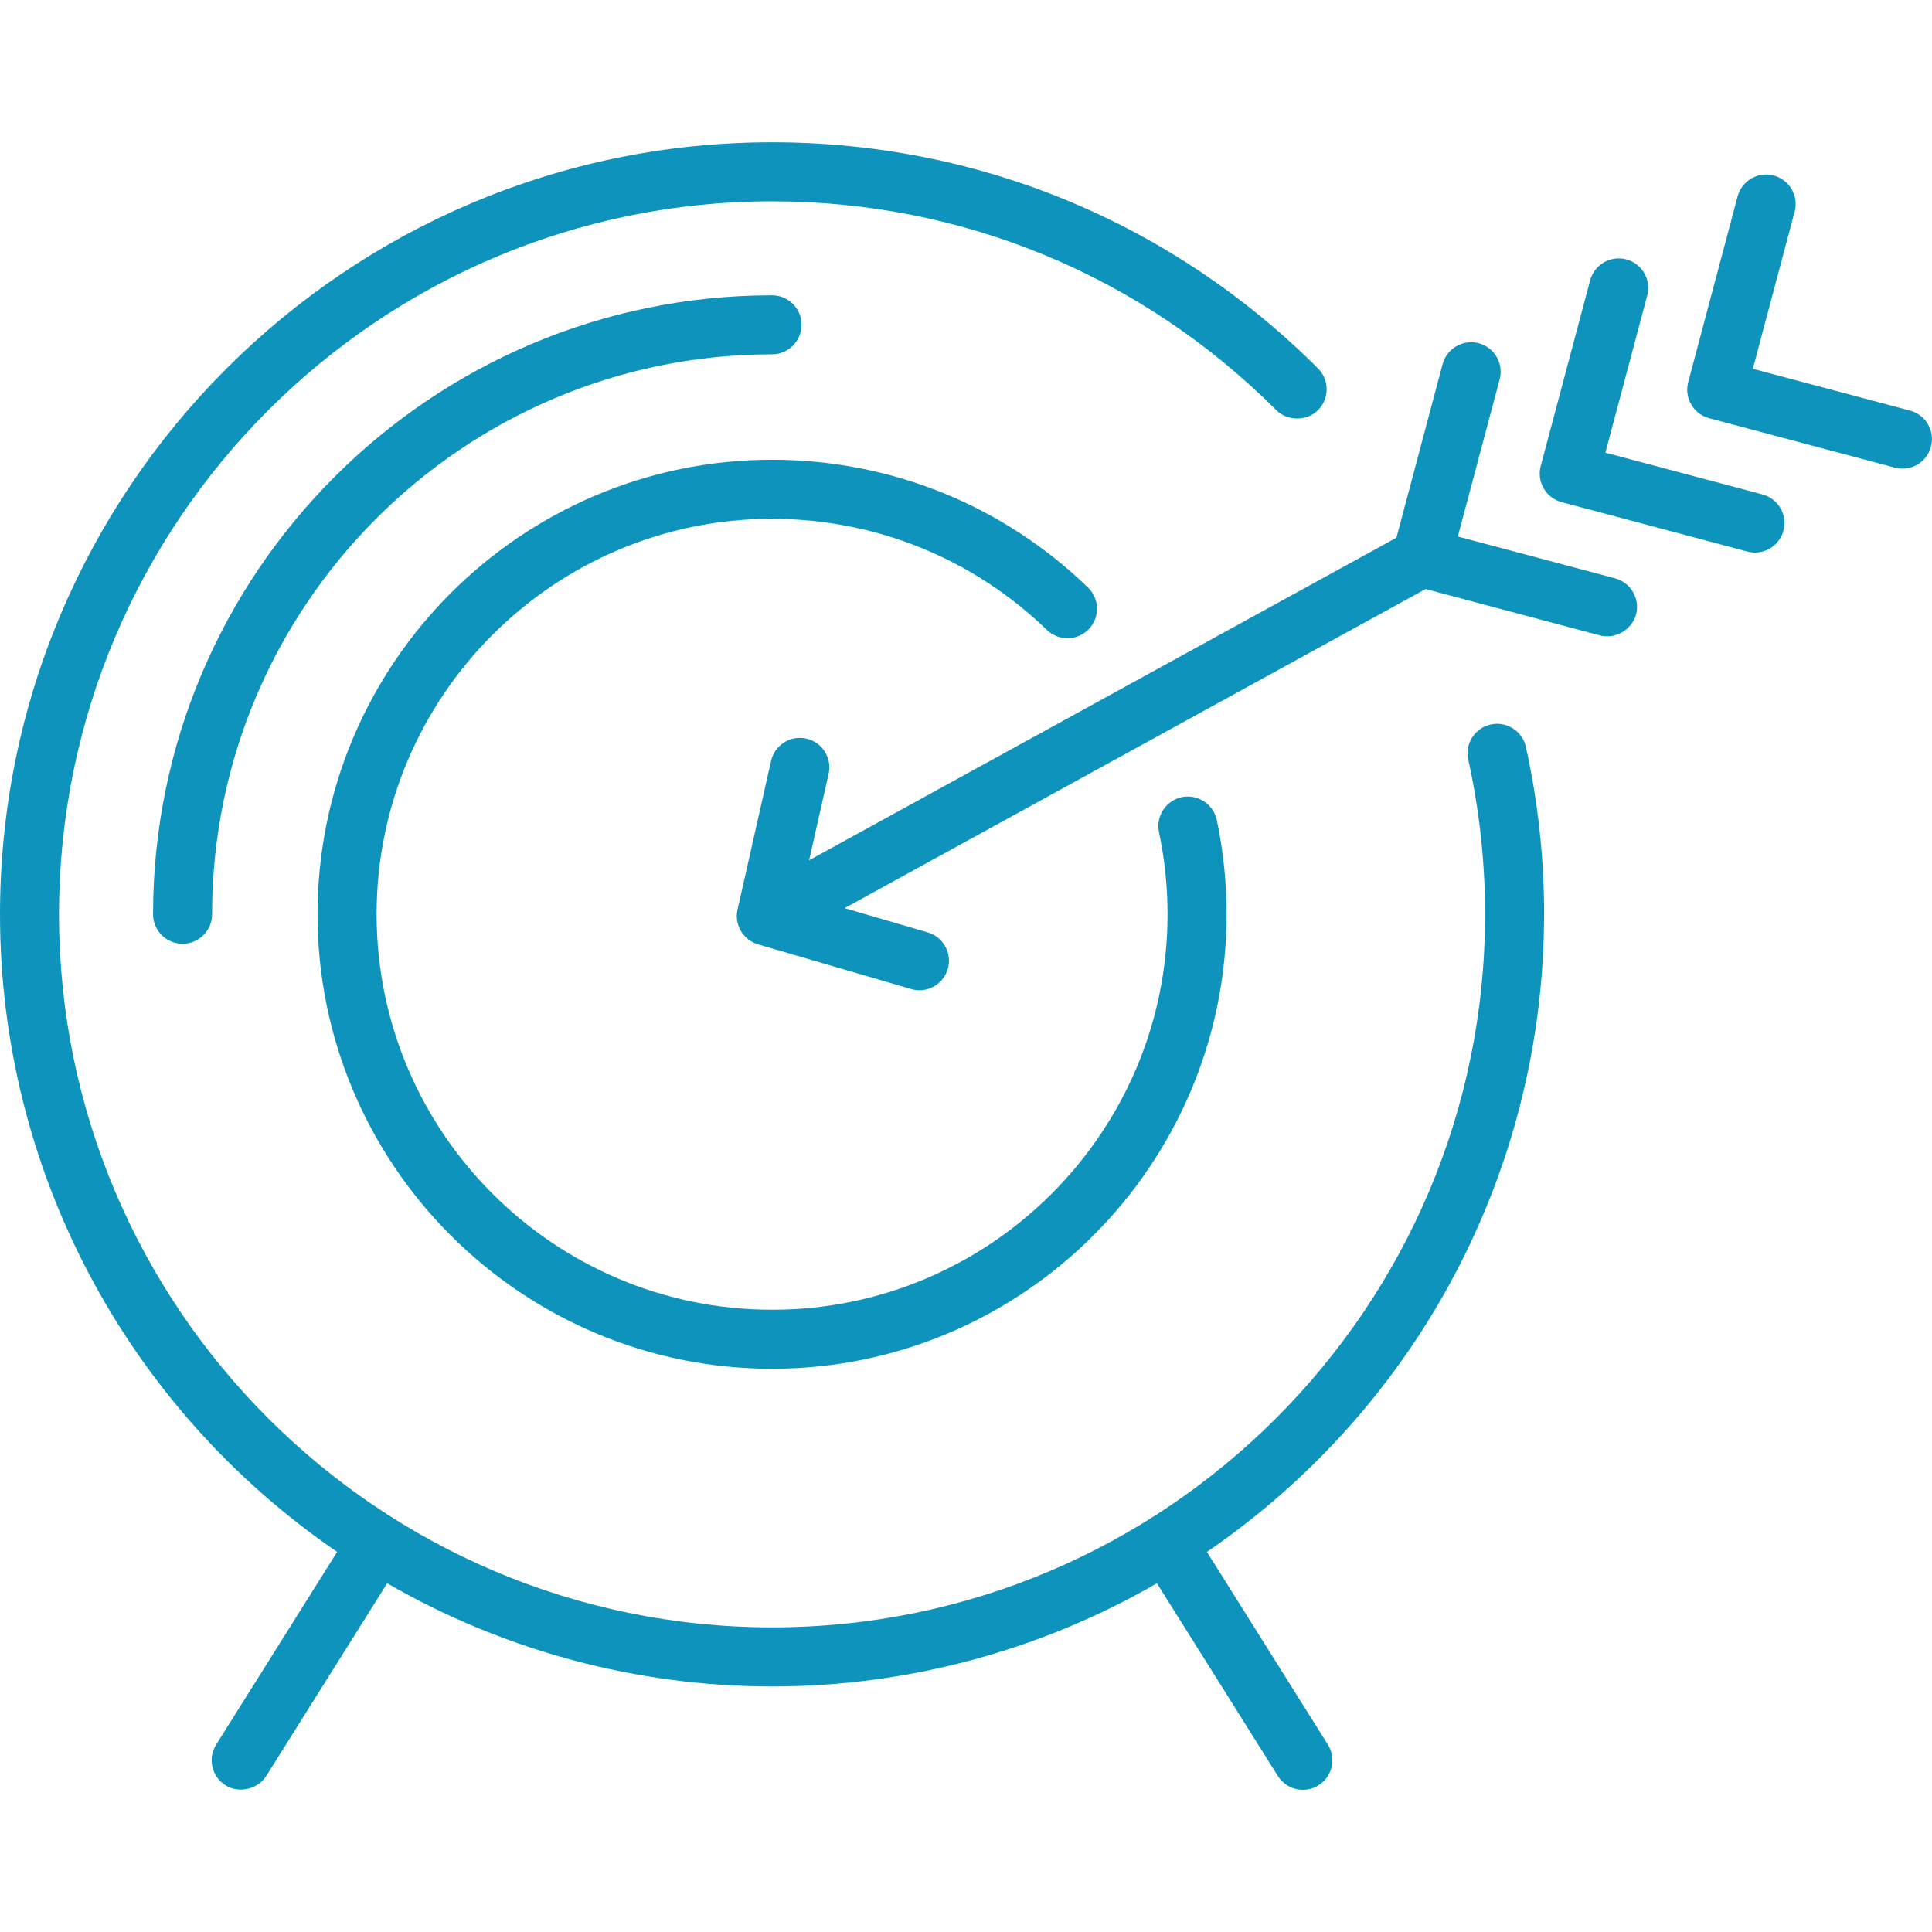
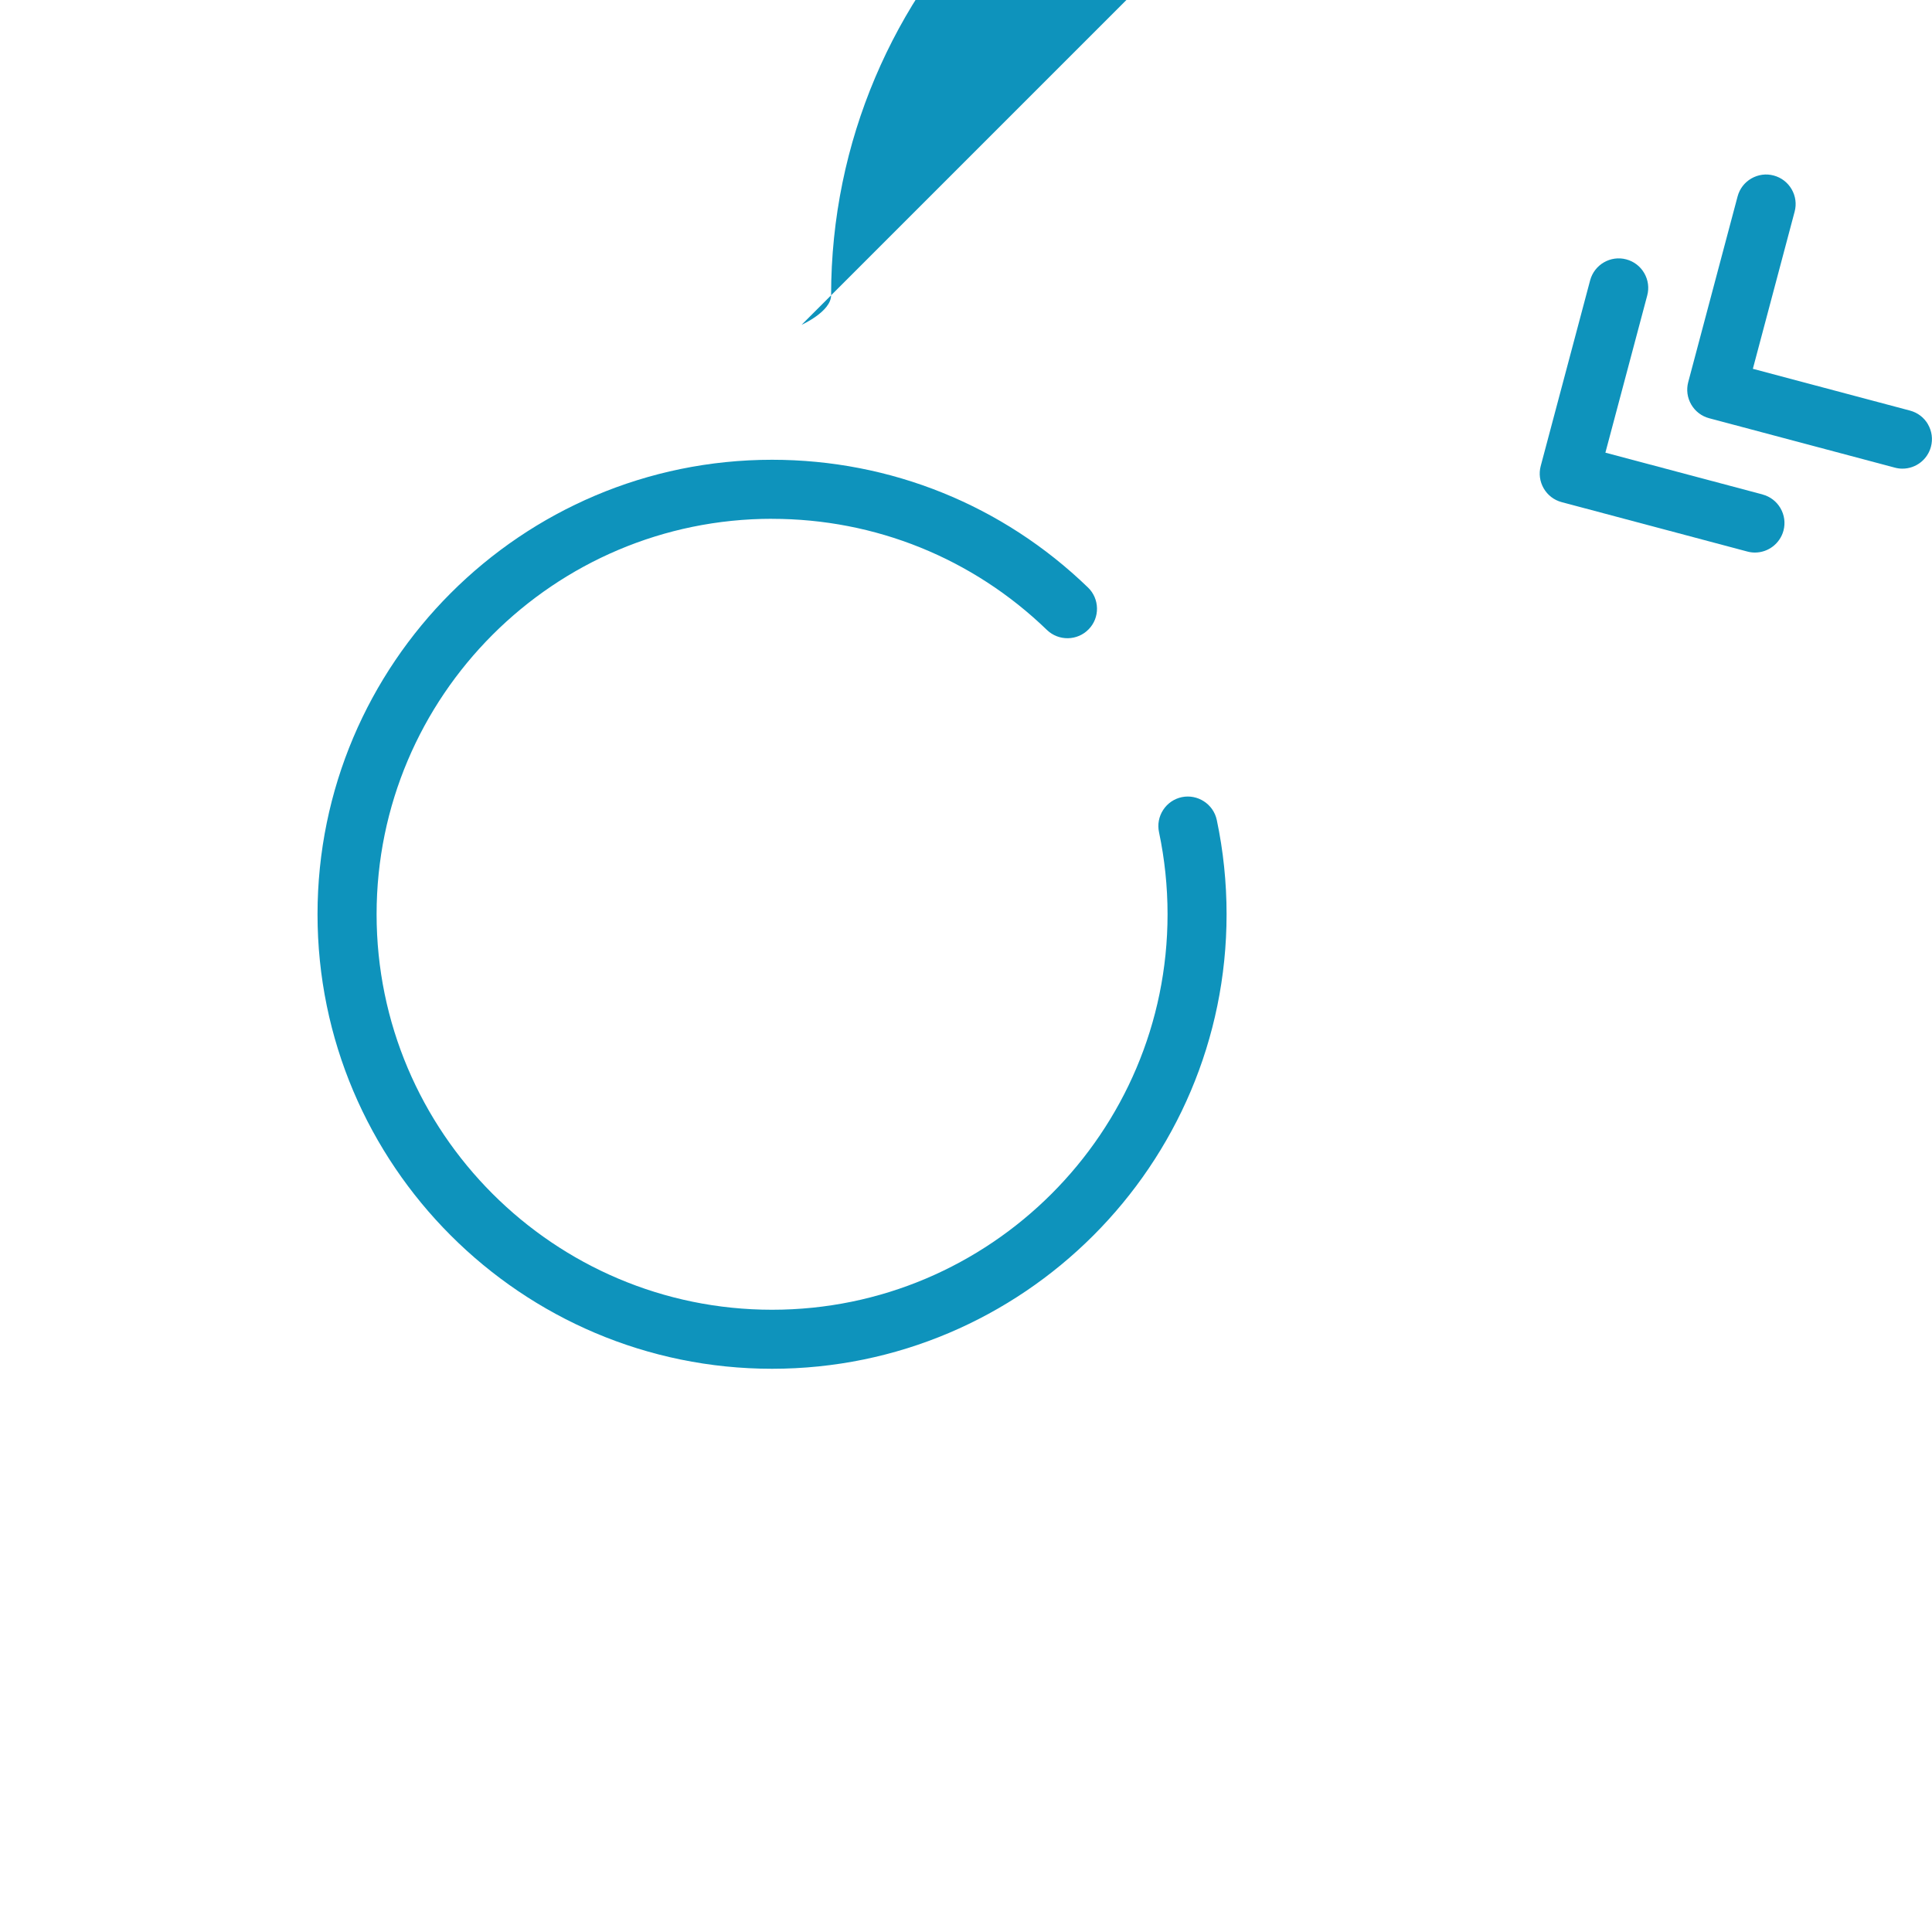
<svg xmlns="http://www.w3.org/2000/svg" id="_2025_Website_Icons" data-name="2025 Website Icons" viewBox="0 0 400 400">
  <defs>
    <style>
      .cls-1 {
        fill: #0e93bc;
      }
    </style>
  </defs>
-   <path class="cls-1" d="M319.69,189.3c0-11.69-1.27-23.35-3.77-34.66-.73-3.29-4-5.37-7.28-4.64-1.6.35-2.96,1.3-3.84,2.68-.88,1.38-1.17,3.01-.81,4.61,2.31,10.45,3.48,21.22,3.48,32.02,0,81.4-66.22,147.62-147.62,147.62S12.22,270.69,12.22,189.3,78.45,41.68,159.85,41.68c39.43,0,76.51,15.36,104.39,43.24,2.31,2.31,6.33,2.31,8.64,0,1.15-1.15,1.79-2.69,1.79-4.32s-.64-3.17-1.79-4.32c-30.19-30.19-70.33-46.82-113.03-46.82C71.71,29.45,0,101.16,0,189.3c0,52.83,26.07,102.07,69.8,132l-25.04,39.9c-1.79,2.85-.93,6.63,1.93,8.43,2.79,1.74,6.69.83,8.43-1.93l25.04-39.9c24.2,13.98,51.73,21.36,79.69,21.36s55.48-7.38,79.68-21.36l25.04,39.9c1.13,1.79,3.07,2.86,5.18,2.86,1.14,0,2.26-.32,3.24-.94,2.85-1.79,3.72-5.57,1.93-8.42l-25.04-39.9c43.73-29.92,69.8-79.17,69.8-132Z" />
-   <path class="cls-1" d="M165.96,67.25c0-3.37-2.74-6.11-6.11-6.11-70.66,0-128.16,57.49-128.16,128.15,0,3.37,2.74,6.11,6.11,6.11s6.11-2.74,6.11-6.11c0-63.92,52.01-115.93,115.93-115.93,3.37,0,6.11-2.74,6.11-6.11Z" />
+   <path class="cls-1" d="M165.96,67.25s6.11-2.74,6.11-6.11c0-63.92,52.01-115.93,115.93-115.93,3.37,0,6.11-2.74,6.11-6.11Z" />
  <path class="cls-1" d="M159.85,107.42c21.35,0,41.56,8.17,56.91,23.01,2.42,2.33,6.3,2.27,8.64-.15,1.14-1.17,1.75-2.72,1.72-4.35-.03-1.63-.69-3.16-1.86-4.29-17.64-17.06-40.87-26.45-65.41-26.45-51.89,0-94.11,42.21-94.11,94.1s42.22,94.1,94.11,94.1,94.1-42.21,94.1-94.1c0-6.58-.68-13.15-2.03-19.53-.7-3.29-3.97-5.4-7.24-4.72-1.6.34-2.97,1.28-3.86,2.65-.89,1.37-1.2,3-.86,4.6,1.17,5.55,1.77,11.27,1.77,17,0,45.15-36.73,81.88-81.88,81.88s-81.88-36.73-81.88-81.88,36.73-81.88,81.88-81.88Z" />
-   <path class="cls-1" d="M334.37,119.73l-32.54-8.65,8.66-32.54c.42-1.58.2-3.22-.62-4.64-.82-1.41-2.14-2.42-3.72-2.84-3.27-.86-6.6,1.08-7.48,4.34l-9.55,35.92-121.6,66.79,4.03-17.88c.36-1.59.08-3.23-.79-4.61-.87-1.38-2.23-2.34-3.82-2.7-1.6-.36-3.23-.08-4.6.8-1.38.87-2.34,2.23-2.7,3.82l-6.94,30.77c-.71,3.14,1.16,6.31,4.25,7.21l31.7,9.25c.56.16,1.13.25,1.71.25,2.7,0,5.11-1.81,5.87-4.4.46-1.57.27-3.22-.51-4.65-.79-1.43-2.08-2.47-3.65-2.93l-17.2-5.02,120.29-66.07,36.08,9.6c3.18.85,6.63-1.15,7.48-4.33.42-1.58.2-3.22-.62-4.64-.82-1.41-2.14-2.42-3.72-2.84Z" />
  <path class="cls-1" d="M364.92,102.37l-32.54-8.65,8.66-32.54c.42-1.58.2-3.22-.62-4.64-.82-1.41-2.14-2.42-3.72-2.84-3.26-.87-6.61,1.09-7.48,4.34l-10.23,38.44c-.42,1.58-.2,3.22.62,4.64.82,1.41,2.14,2.42,3.71,2.84l38.45,10.23c.52.14,1.05.21,1.57.21,2.76,0,5.19-1.87,5.91-4.54.42-1.58.2-3.22-.62-4.64-.82-1.41-2.14-2.42-3.71-2.84Z" />
  <path class="cls-1" d="M399.17,87.85c-.82-1.41-2.14-2.42-3.72-2.84h0l-32.54-8.65,8.65-32.54c.42-1.58.2-3.22-.62-4.64-.82-1.41-2.14-2.42-3.71-2.84-1.58-.43-3.21-.2-4.63.61-1.42.82-2.43,2.14-2.85,3.72l-10.22,38.44c-.42,1.58-.2,3.22.62,4.64.82,1.41,2.14,2.42,3.71,2.84l38.45,10.23c.52.14,1.05.21,1.57.21,2.77,0,5.19-1.87,5.9-4.54.42-1.58.2-3.22-.62-4.64Z" />
</svg>